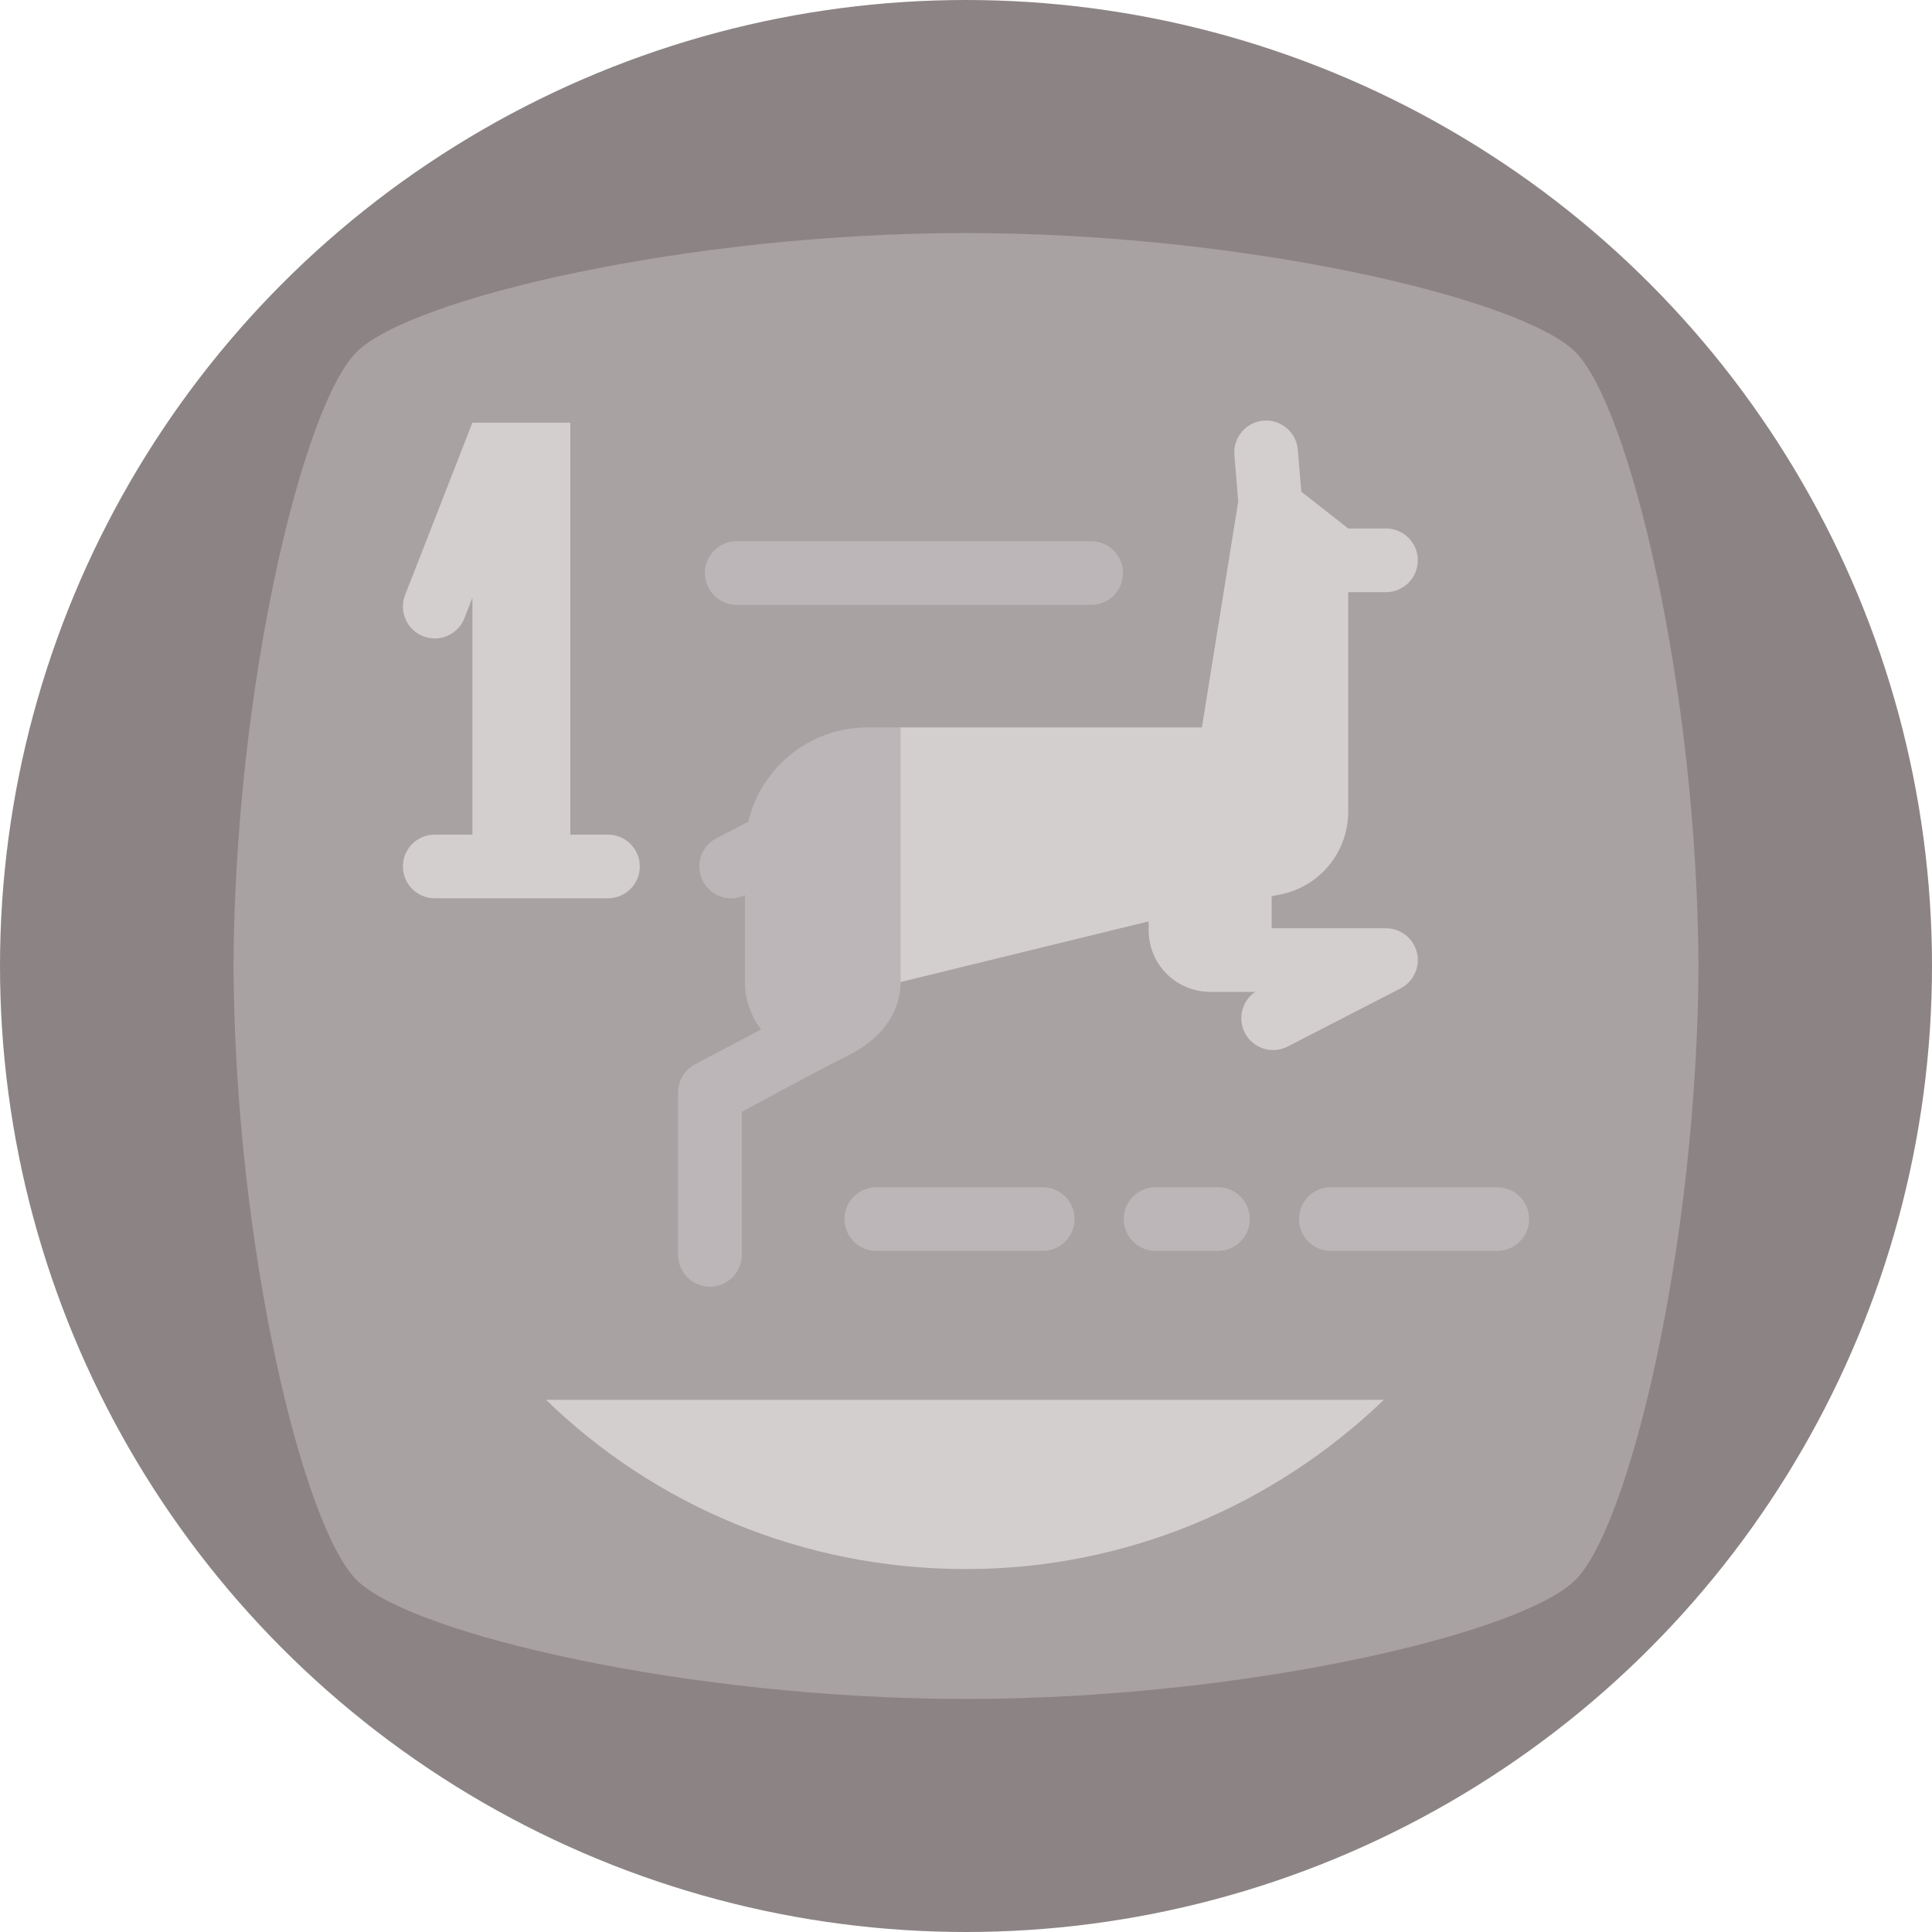
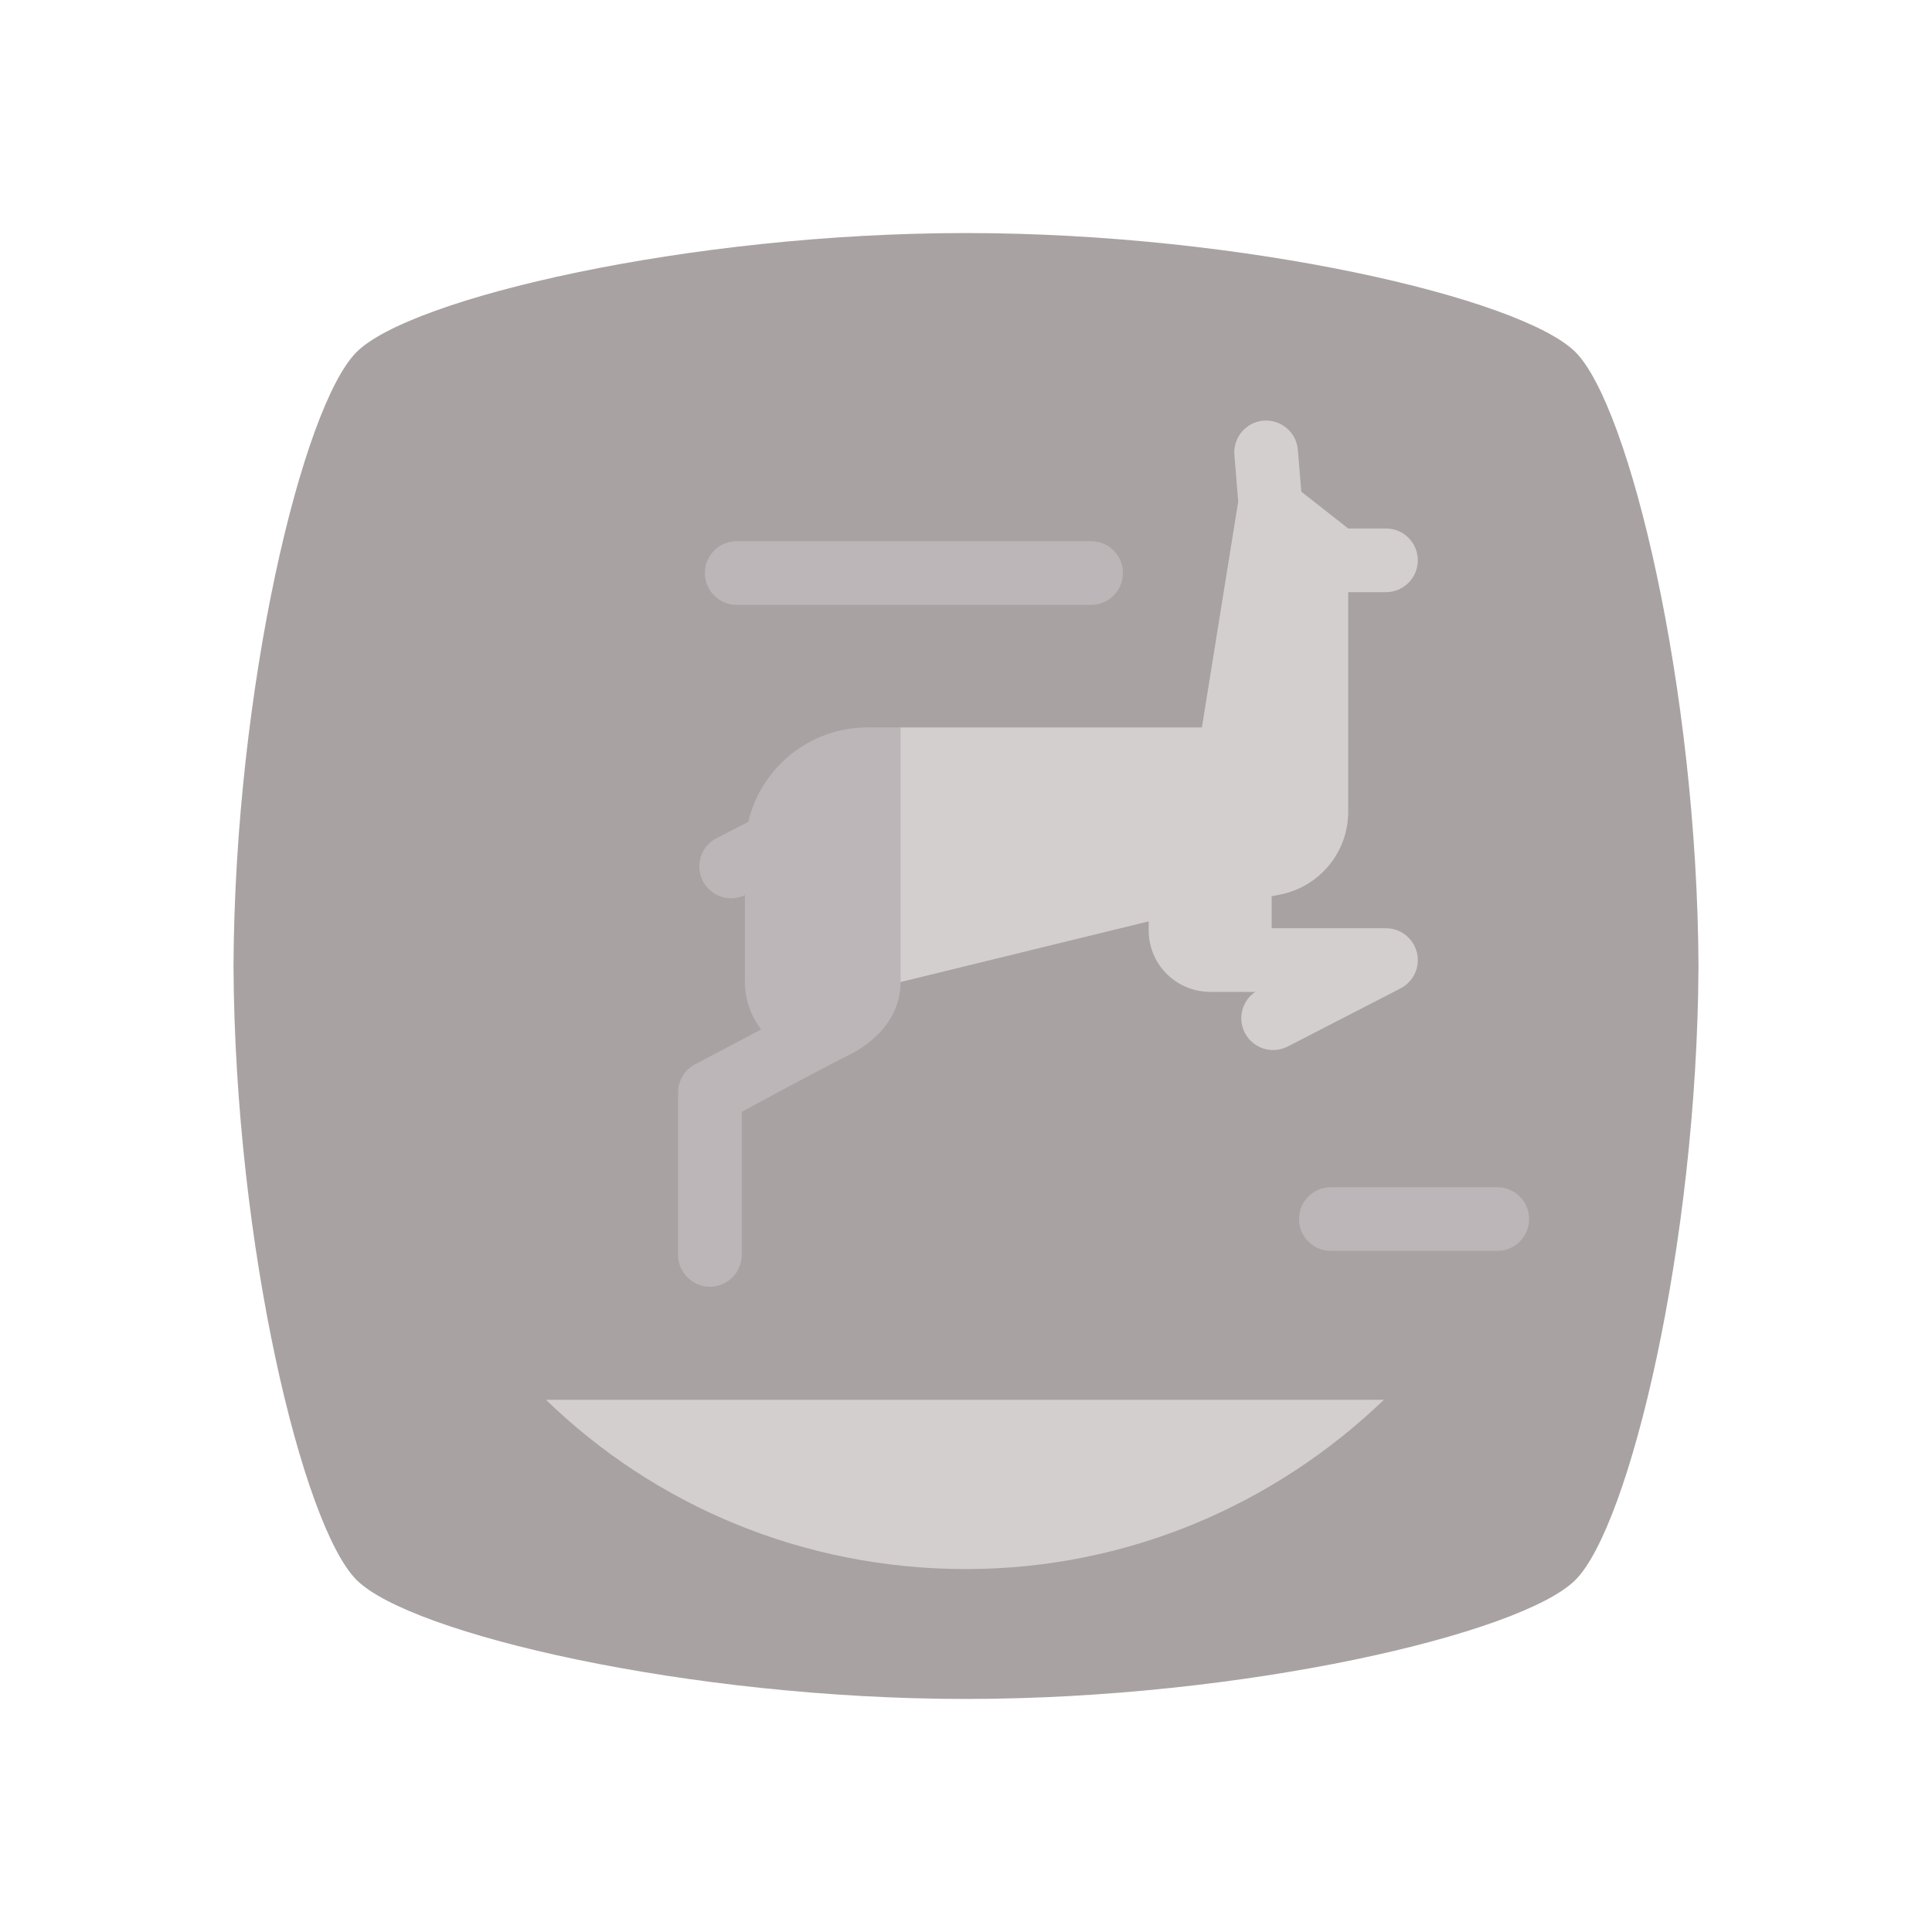
<svg xmlns="http://www.w3.org/2000/svg" height="800px" width="800px" version="1.1" id="Layer_1" viewBox="0 0 512 512" xml:space="preserve">
-   <circle style="fill:#8C8484;" cx="256" cy="256" r="256" />
  <path style="fill:#A8A2A2;" d="M417.508,93.301C403.233,79.026,329.617,61.761,256,61.761S108.767,79.026,94.492,93.301  S62.238,181.987,61.881,256c0.357,74.013,18.335,148.423,32.61,162.699c14.275,14.275,87.892,31.54,161.508,31.54  s147.233-17.265,161.508-31.54c14.275-14.276,32.254-88.686,32.611-162.699C449.762,181.987,431.784,107.576,417.508,93.301z" />
  <g>
    <path style="fill:#D2CFCE;" d="M144.691,370.957c28.778,27.935,68.034,44.865,111.309,44.865   c42.996,0,82.025-17.247,110.751-44.865H144.691z" />
-     <path style="fill:#D2CFCE;" d="M161.118,221.18h-9.98V112.018H125.19l-17.839,45.666c-1.696,4.341,0.449,9.236,4.791,10.932   c1.008,0.394,2.047,0.581,3.069,0.581c3.375,0,6.561-2.039,7.863-5.371l2.116-5.416v62.77h-9.98c-4.662,0-8.44,3.779-8.44,8.44   c0,4.661,3.778,8.44,8.44,8.44h45.908c4.662,0,8.44-3.779,8.44-8.44C169.558,224.958,165.779,221.18,161.118,221.18z" />
  </g>
  <g>
    <path style="fill:#BCB6B8;" d="M289.162,160.298h-93.927c-4.662,0-8.44-3.779-8.44-8.44s3.778-8.44,8.44-8.44h93.927   c4.662,0,8.44,3.779,8.44,8.44S293.823,160.298,289.162,160.298z" />
    <path style="fill:#BCB6B8;" d="M396.79,331.505h-44.097c-4.662,0-8.44-3.779-8.44-8.44c0-4.661,3.778-8.44,8.44-8.44h44.097   c4.662,0,8.44,3.779,8.44,8.44C405.229,327.726,401.452,331.505,396.79,331.505z" />
-     <path style="fill:#BCB6B8;" d="M322.783,331.505h-16.537c-4.662,0-8.44-3.779-8.44-8.44c0-4.661,3.778-8.44,8.44-8.44h16.537   c4.662,0,8.44,3.779,8.44,8.44C331.222,327.726,327.444,331.505,322.783,331.505z" />
-     <path style="fill:#BCB6B8;" d="M276.335,331.505h-44.097c-4.662,0-8.44-3.779-8.44-8.44c0-4.661,3.778-8.44,8.44-8.44h44.097   c4.662,0,8.44,3.779,8.44,8.44C284.774,327.726,280.997,331.505,276.335,331.505z" />
    <path style="fill:#BCB6B8;" d="M238.66,192.771l22.505,33.741l-22.505,33.741c0,9.036-6.245,15.675-13.92,19.479   c-9.182,4.557-28.166,14.932-28.166,14.932v37.888c0,4.659-3.77,8.44-8.44,8.44c-4.659,0-8.44-3.781-8.44-8.44v-43.031   c0-3.162,1.767-6.054,4.58-7.506l17.431-9.205c-2.678-3.488-4.287-7.832-4.287-12.558v-23.034c-1.17,0.563-2.419,0.844-3.646,0.844   c-3.061,0-6.009-1.677-7.506-4.58c-2.138-4.141-0.506-9.239,3.635-11.365l8.395-4.321c3.387-14.347,16.26-25.026,31.643-25.026   L238.66,192.771L238.66,192.771z" />
  </g>
  <path style="fill:#D2CFCE;" d="M375.504,252.444c0.911,3.792-0.878,7.708-4.344,9.497l-29.899,15.394  c-1.238,0.641-2.554,0.945-3.86,0.945c-3.061,0-6.009-1.677-7.506-4.58c-1.969-3.826-0.731-8.462,2.723-10.825h-11.917  c-0.079,0-0.158-0.011-0.248-0.011c-0.203-0.011-0.405-0.011-0.608-0.034c-8.608-0.45-15.439-7.551-15.439-16.26v-2.397  l-65.75,16.08v-67.483h79.861l9.621-59.853l-1.013-12.344c-0.383-4.647,3.072-8.721,7.719-9.103  c4.614-0.371,8.721,3.072,9.103,7.719l0.911,11.106l12.434,9.756h10.004c4.659,0,8.44,3.77,8.44,8.44c0,4.659-3.781,8.44-8.44,8.44  h-10.004v58.188c0,10.814-7.663,19.827-17.858,21.909l-2.431,0.495v8.473h30.292C371.194,245.996,374.581,248.663,375.504,252.444z" />
</svg>